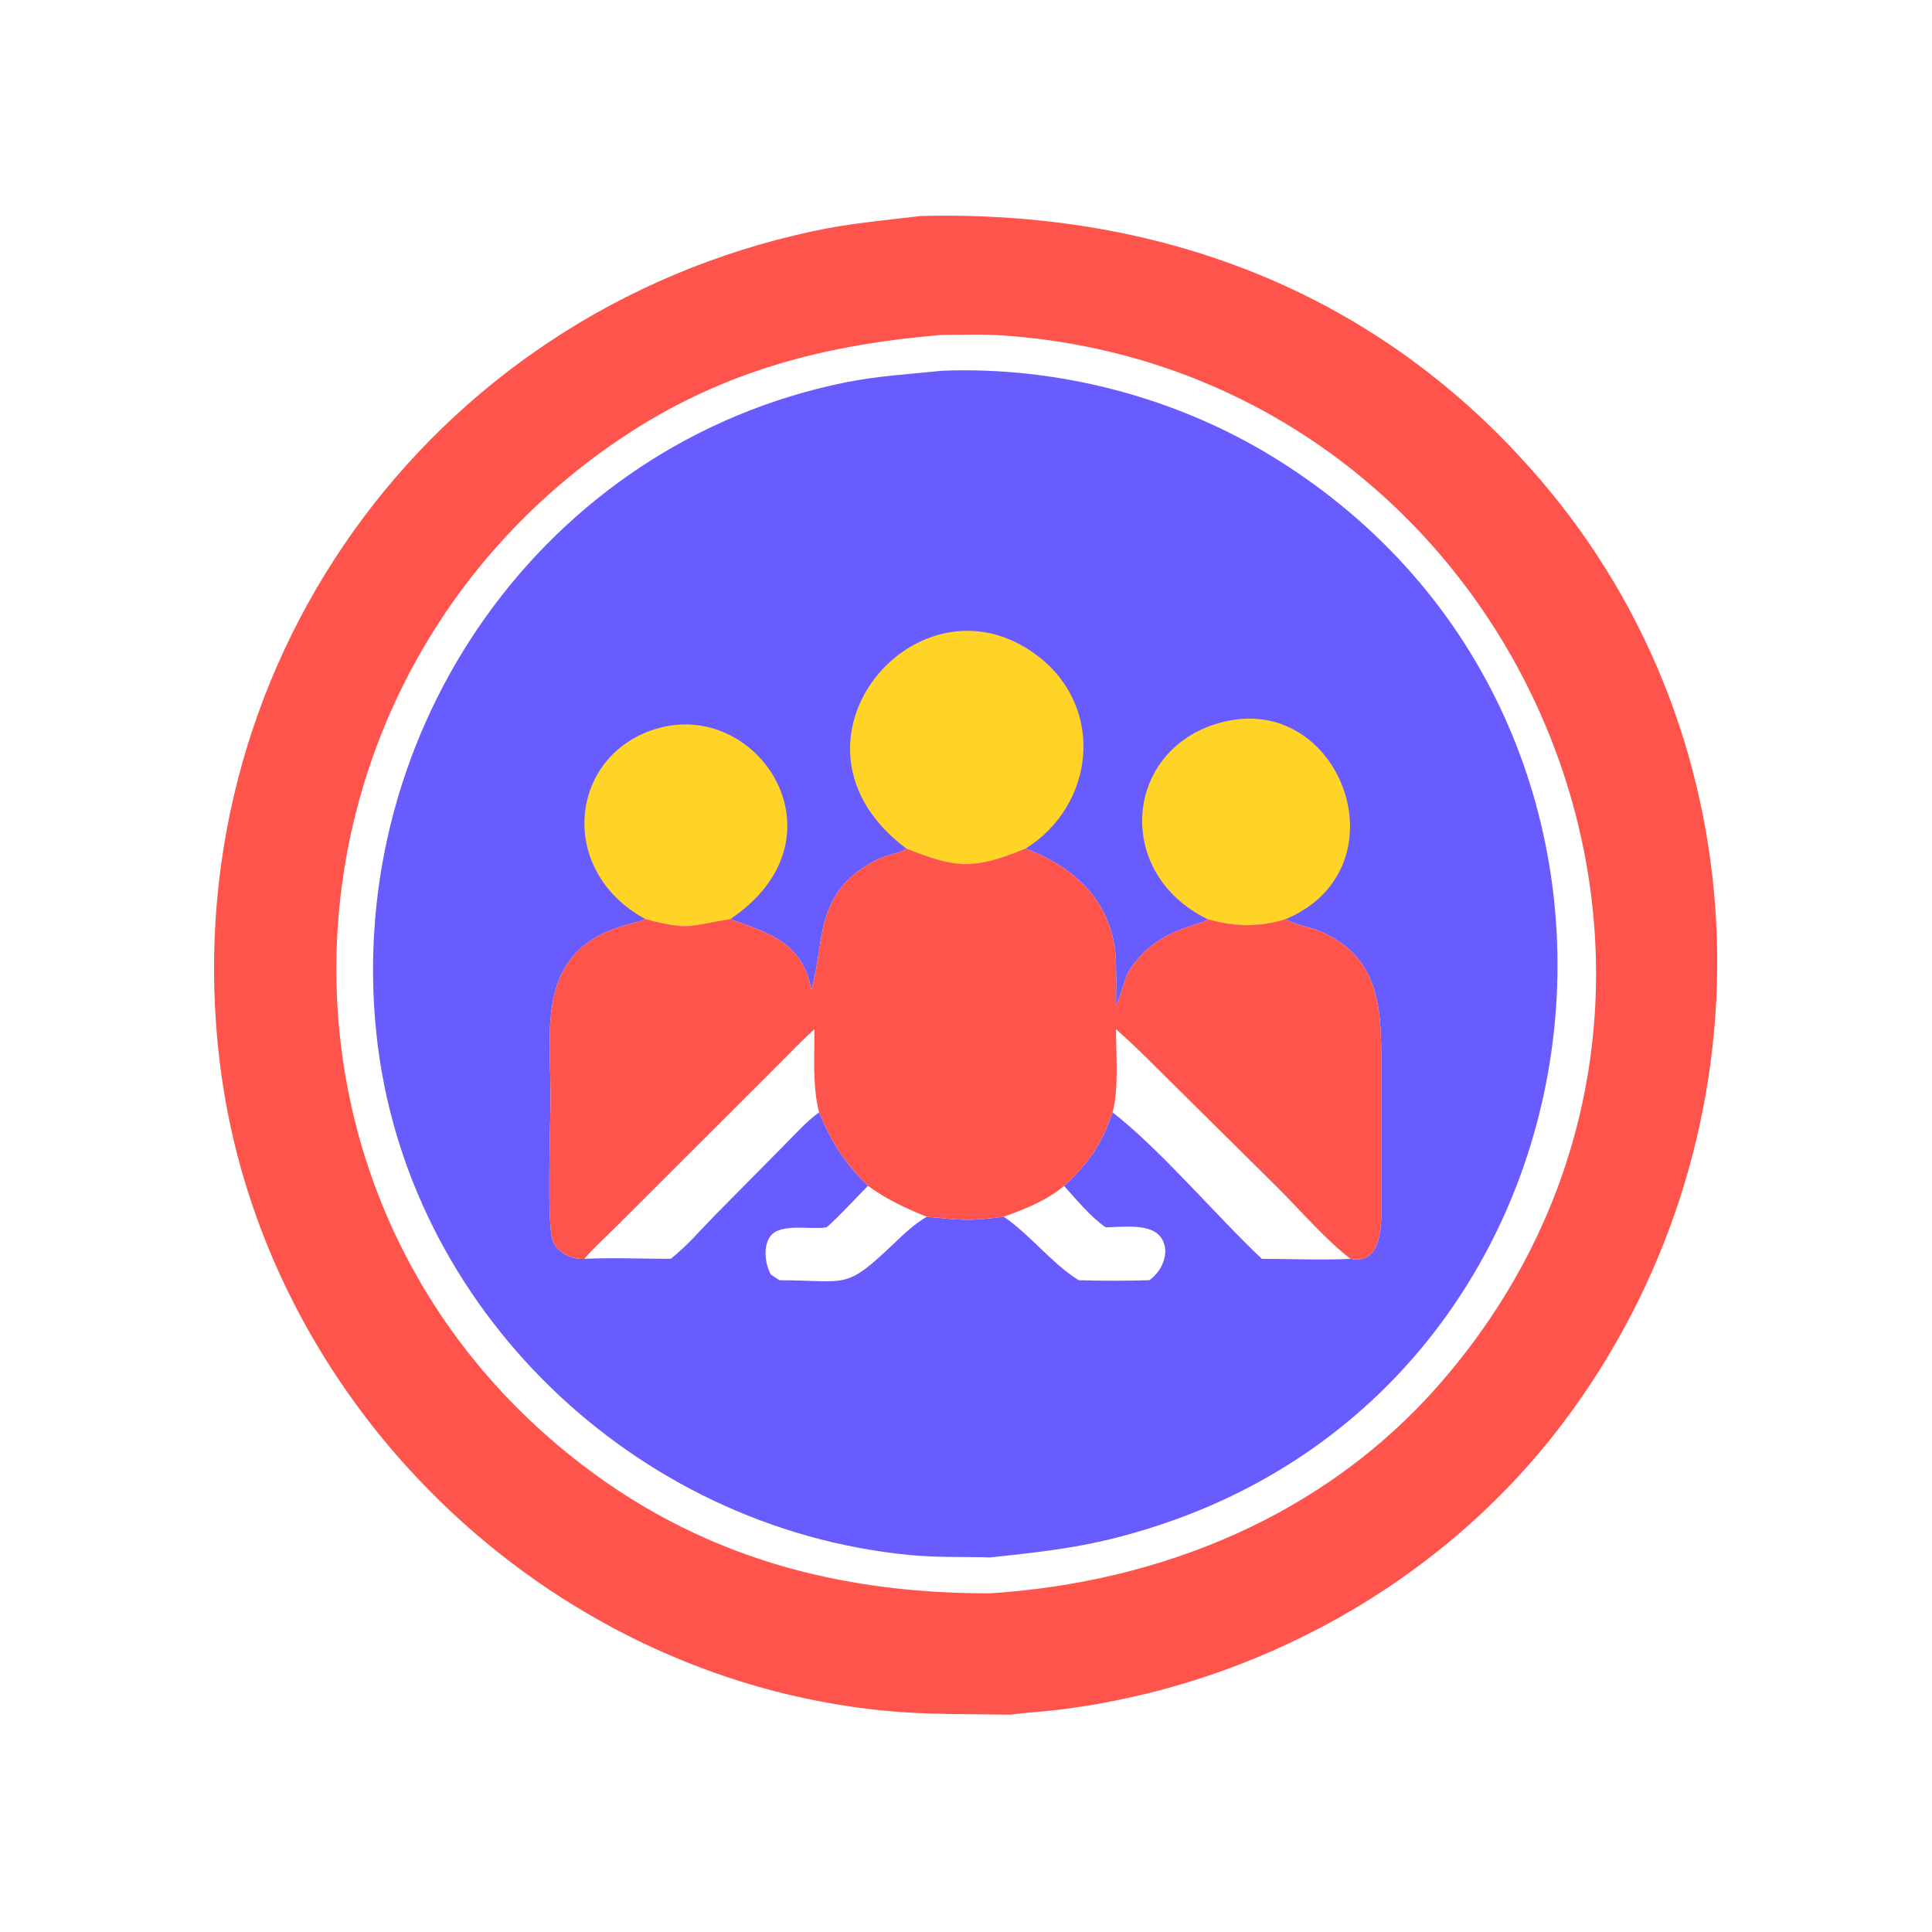
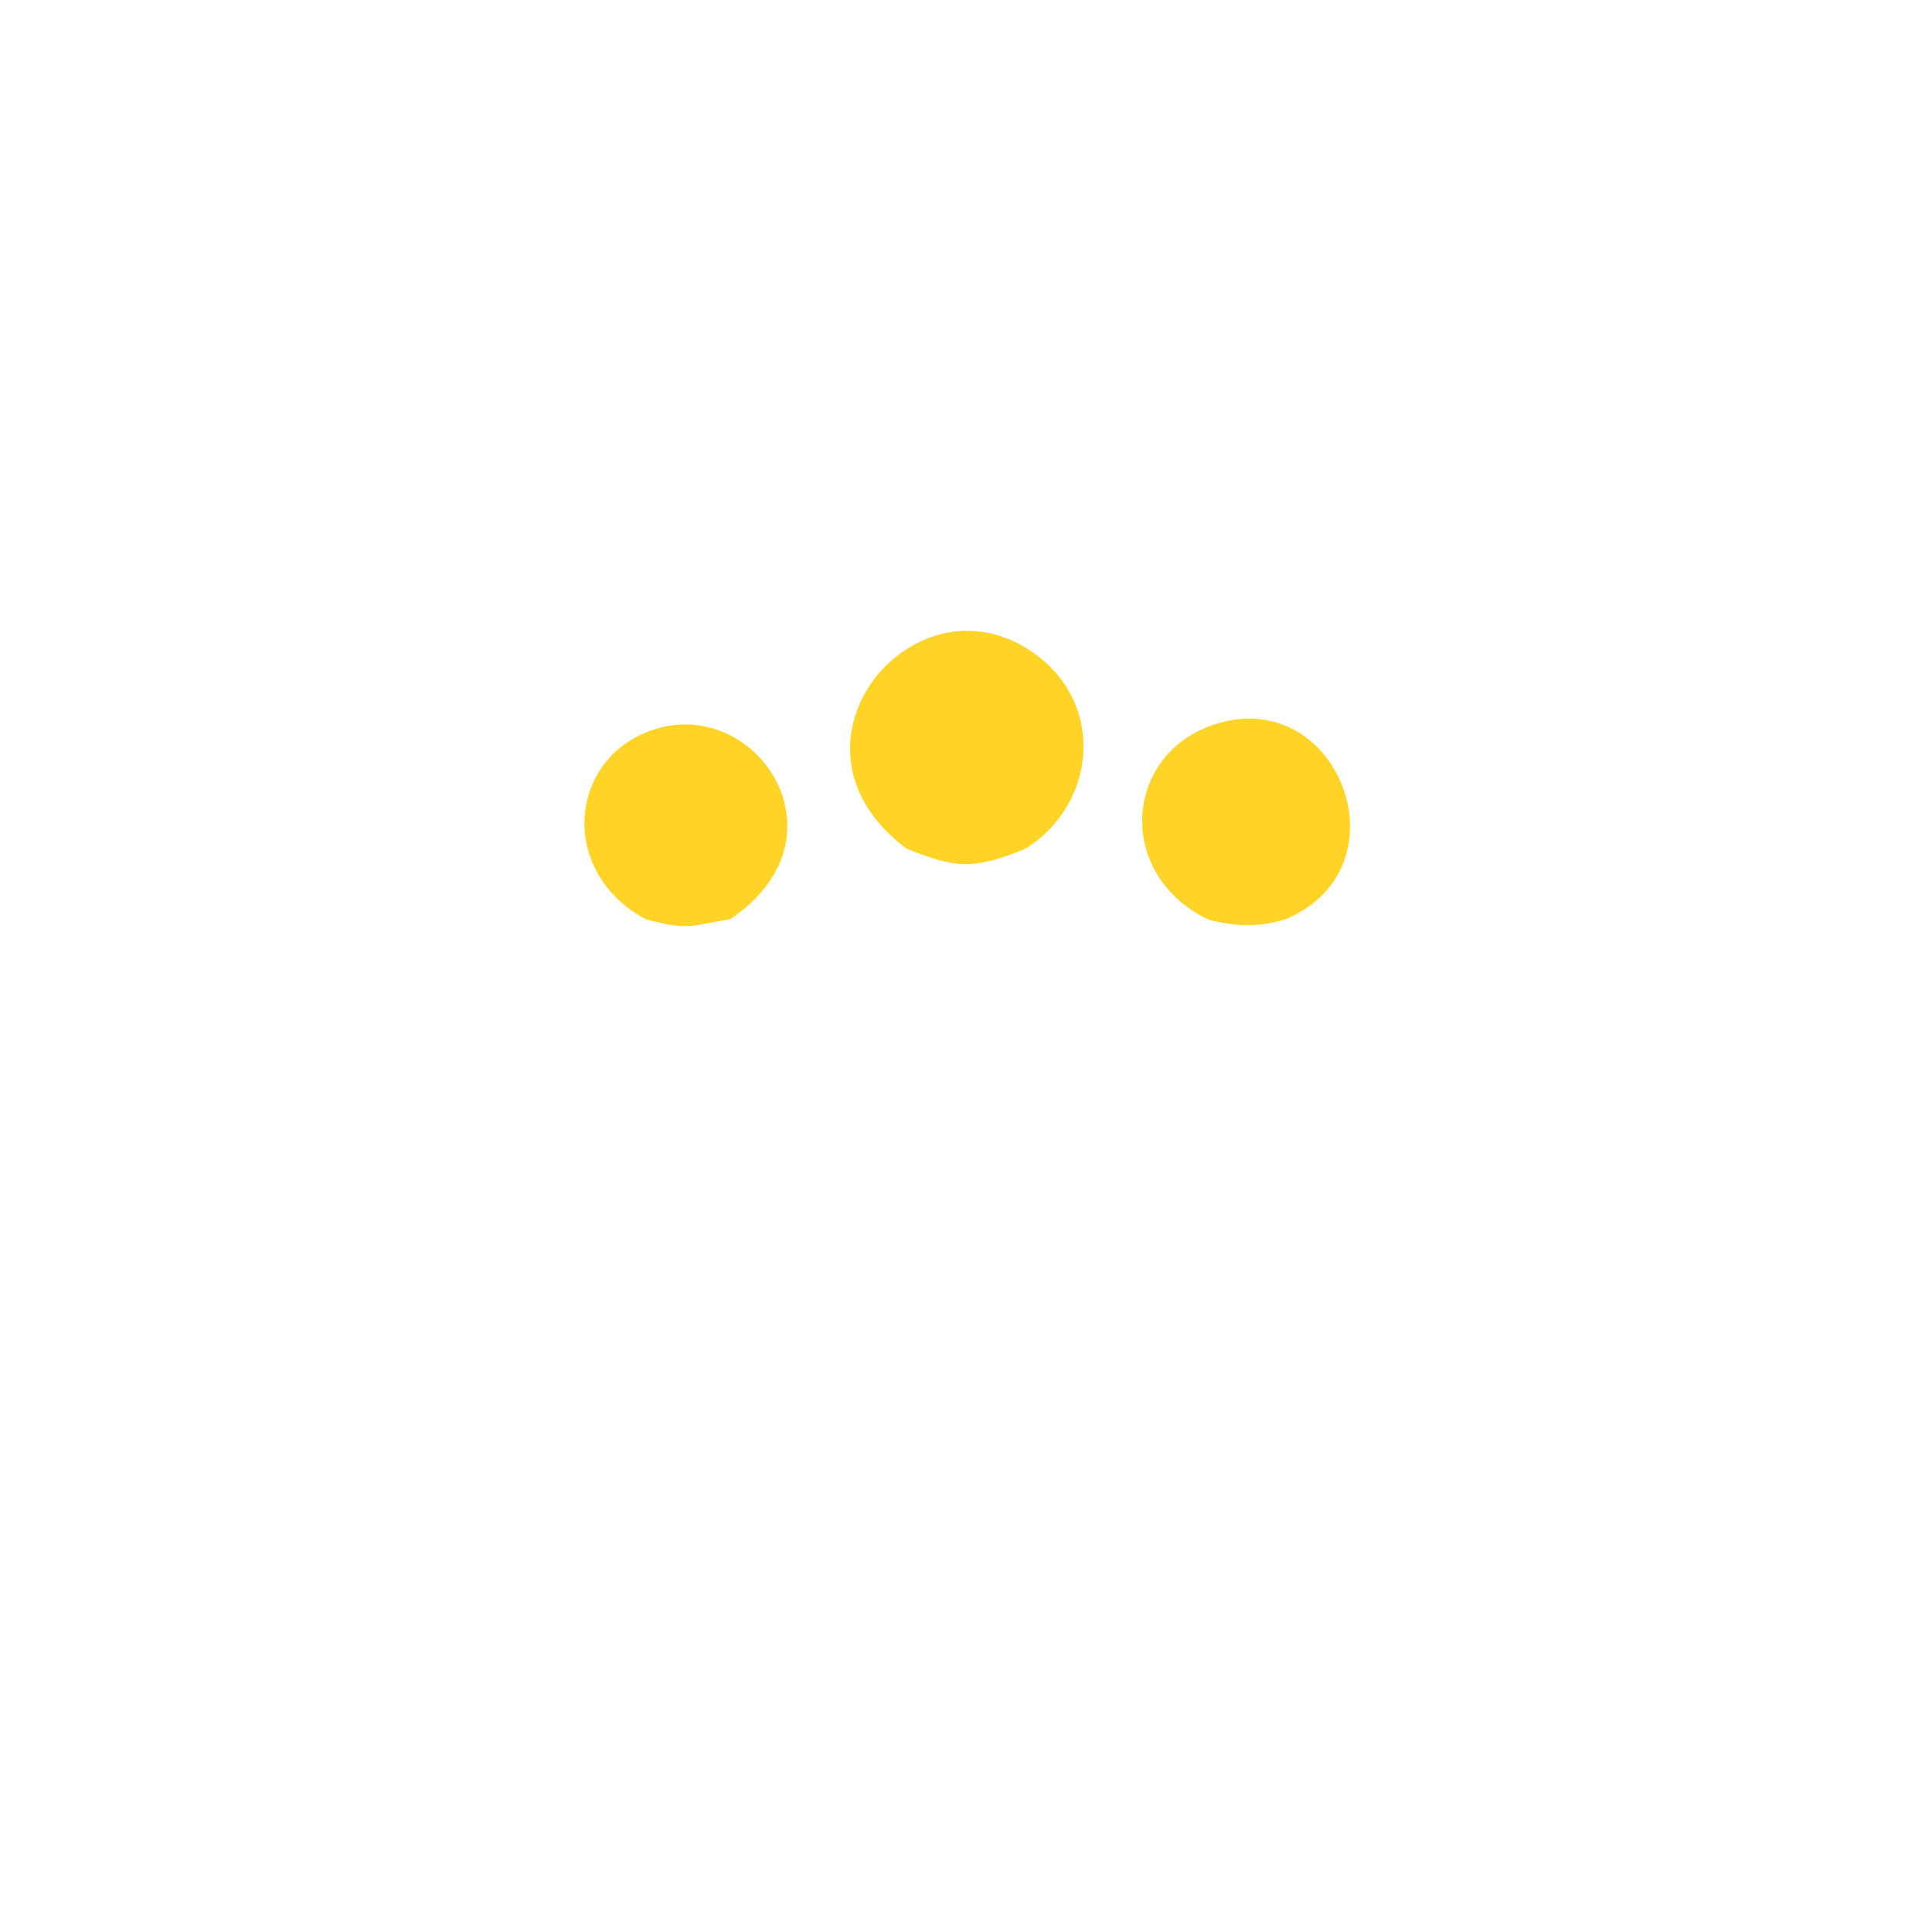
<svg xmlns="http://www.w3.org/2000/svg" width="1024" height="1024">
-   <path fill="#FF544B" d="M487.908 114.5c130.438-3.332 247.814 42.283 332.918 145.024 117.534 141.894 118.146 348.394 7.452 494.864-63.982 84.662-162.82 139.198-267.664 151.878-8.318 1.006-16.69 1.388-24.99 2.552-22.9-.398-44.612.116-67.544-2.176-179.94-17.98-329.584-163.998-351.555-343.168C91.031 355.57 226.156 166.637 430.448 122.63c19.976-4.303 37.418-5.726 57.46-8.13zm11.554 63.007c-68.366 5.623-126.064 21.78-182.832 63.621-174.274 128.448-186.8 384.834-21.12 524.76 67.24 56.788 143.47 78.764 229.366 78.606 90.602-5.898 176.986-41.124 237.76-110.5 184.508-210.616 42.674-536.974-230.778-556.18-10.684-.75-21.686-.362-32.396-.307z" />
-   <path fill="#695CFF" d="M499.462 196.493c61.322-2.391 124.344 14.103 176.514 46.471 227.366 141.07 187.002 485.324-63.742 566.092-32.236 10.382-53.772 12.83-87.358 16.406-14.472-.392-28.676.112-43.146-1.306-145.286-14.238-266.94-130.5-282.244-276.348-16.902-161.074 88.592-312.672 248.554-345.116 17.176-3.483 34.072-4.377 51.422-6.199zm-18.964 253.321c-3.974 2.686-9.926 3.07-14.342 5.2-35.546 17.138-28.548 44.064-36.122 69.664-4.692-25.594-23.068-30.204-42.996-37.506-20.37 3.228-21.612 6.36-44.9 0-4.624 1.858-9.522 2.692-14.23 4.264-43.718 14.58-36.078 54.27-36.084 90.168-.002 12.26-2.14 67.774 1.174 76.086 2.55 6.394 10.072 10.006 16.71 9.514 15.132-.704 30.614-.01 45.782 0 8.496-6.678 16.126-15.572 23.672-23.32l36.186-36.594c5.968-5.952 11.922-12.784 18.764-17.698 7.342 16.996 12.818 25.644 25.908 38.96 9.894 7.056 19.93 11.924 31.2 16.324 18.13 1.706 21.312 2.568 40.804 0 10.92-3.866 23.058-8.694 31.908-16.324 13.526-12.604 19.538-21.526 25.75-38.96 24.908 19.206 55.076 54.93 79.114 77.612 15.584.016 31.546.774 47.08 0 17.272 3.432 16.28-19.816 16.226-29.412l-.02-67.538c-.01-31.178 1.972-63.434-34.488-77.426-5.384-2.066-11.174-2.594-16.178-5.656-13.716 4.41-27.722 4.05-41.448 0-2.538 3.756-27.442 3.968-42.036 28.22-2.658 5.65-3.436 11.716-6.434 17.336-.042-6.544.344-12.932 0-19.498.366-31.892-18.948-52.566-47.944-63.416-27.912 11.528-37.29 10.262-63.056 0zm83.434 178.738c-8.85 7.63-20.988 12.458-31.908 16.324 14.008 9.574 25.972 25.302 39.742 33.666 12.376.362 25 .362 37.376 0 7.486-5.122 12.062-17.014 4.886-24.14-5.984-5.94-20.19-3.972-28.02-3.888-8.156-5.688-15.386-14.646-22.076-21.962zm-103.912 0c-7.214 7.228-14.276 15.224-21.892 21.962-8.014 1.43-24.496-2.528-29.864 4.764-3.908 5.306-2.818 14.66.306 20.254l4.548 3.01c36.382.128 34.548 5.428 60.234-19.042 5.592-5.326 11.18-10.674 17.868-14.624-11.27-4.4-21.306-9.268-31.2-16.324z" />
  <path fill="#FFD426" d="M342.138 487.172c-47.7-25.834-40.416-88.094 6.866-101.238 53.702-14.93 101.406 58.686 38.034 101.238-20.37 3.228-21.612 6.36-44.9 0zm297.83 0c-48.834-23.962-44.312-86.986 3.034-102.982 66.334-22.41 103.864 75.59 38.414 102.982-13.716 4.41-27.722 4.05-41.448 0zm-159.47-37.358c-74.756-55.638 6.396-150.826 69.772-101.954 35.6 27.454 30.108 78.86-6.716 101.954-27.912 11.528-37.29 10.262-63.056 0z" />
-   <path fill="#FF544B" d="M480.498 449.814c25.766 10.262 35.144 11.528 63.056 0 28.996 10.85 48.31 31.524 47.944 63.416.344 6.566-.042 12.954 0 19.498 2.998-5.62 3.776-11.686 6.434-17.336 14.594-24.252 39.498-24.464 42.036-28.22 13.726 4.05 27.732 4.41 41.448 0 5.004 3.062 10.794 3.59 16.178 5.656 36.46 13.992 34.478 46.248 34.488 77.426l.02 67.538c.054 9.596 1.046 32.844-16.226 29.412-15.534.774-31.496.016-47.08 0-24.038-22.682-54.206-58.406-79.114-77.612-6.212 17.434-12.224 26.356-25.75 38.96-8.85 7.63-20.988 12.458-31.908 16.324-19.492 2.568-22.674 1.706-40.804 0-11.27-4.4-21.306-9.268-31.2-16.324-13.09-13.316-18.566-21.964-25.908-38.96-6.842 4.914-12.796 11.746-18.764 17.698l-36.186 36.594c-7.546 7.748-15.176 16.642-23.672 23.32-15.168-.01-30.65-.704-45.782 0-6.638.492-14.16-3.12-16.71-9.514-3.314-8.312-1.176-63.826-1.174-76.086.006-35.898-7.634-75.588 36.084-90.168 4.708-1.572 9.606-2.406 14.23-4.264 23.288 6.36 24.53 3.228 44.9 0 19.928 7.302 38.304 11.912 42.996 37.506 7.574-25.6.576-52.526 36.122-69.664 4.416-2.13 10.368-2.514 14.342-5.2zm109.184 139.778c24.908 19.206 55.076 54.93 79.114 77.612 15.584.016 31.546.774 47.08 0-11.78-8.702-26.77-25.716-37.522-36.558l-54.364-53.838c-10.712-10.494-21.23-21.424-32.492-31.33.04 12.92 1.548 31.878-1.816 44.114zm-279.974 77.612c15.132-.704 30.614-.01 45.782 0 8.496-6.678 16.126-15.572 23.672-23.32l36.186-36.594c5.968-5.952 11.922-12.784 18.764-17.698-3.5-13.852-2.462-29.922-2.414-44.114-7.292 6.504-13.908 13.748-20.894 20.574l-83.764 83.64c-5.812 5.832-11.948 11.264-17.332 17.512z" />
</svg>